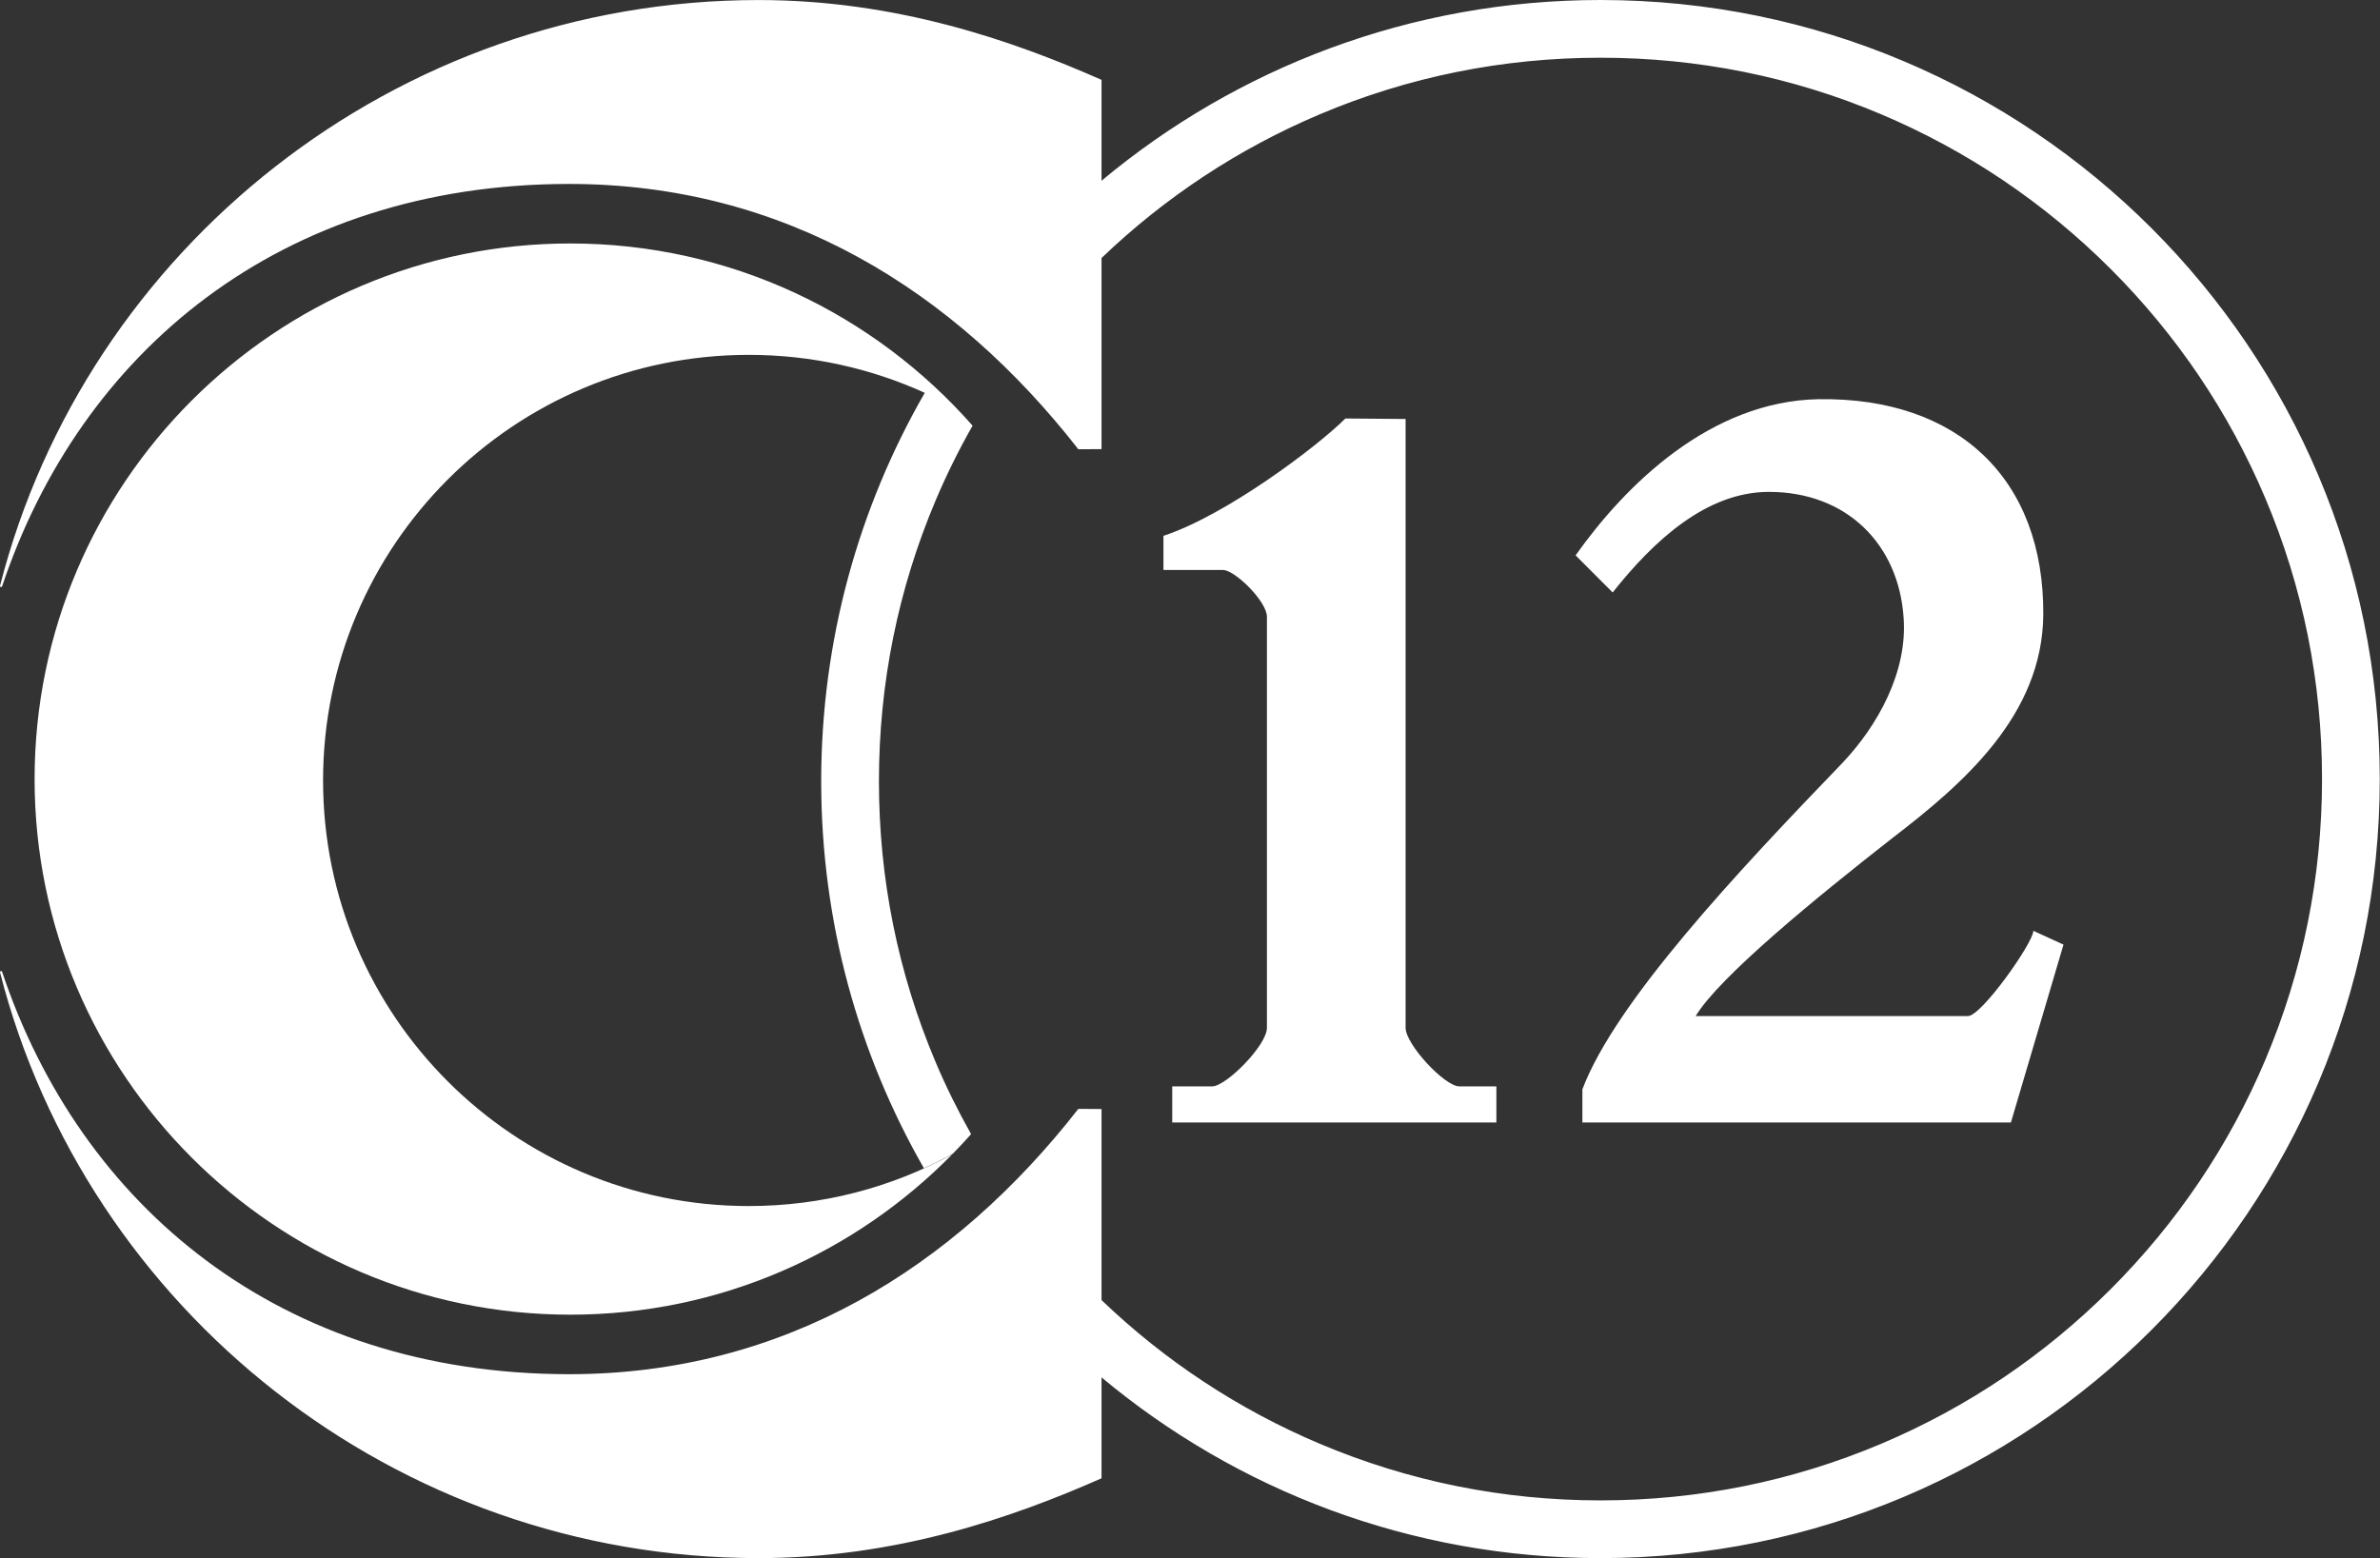
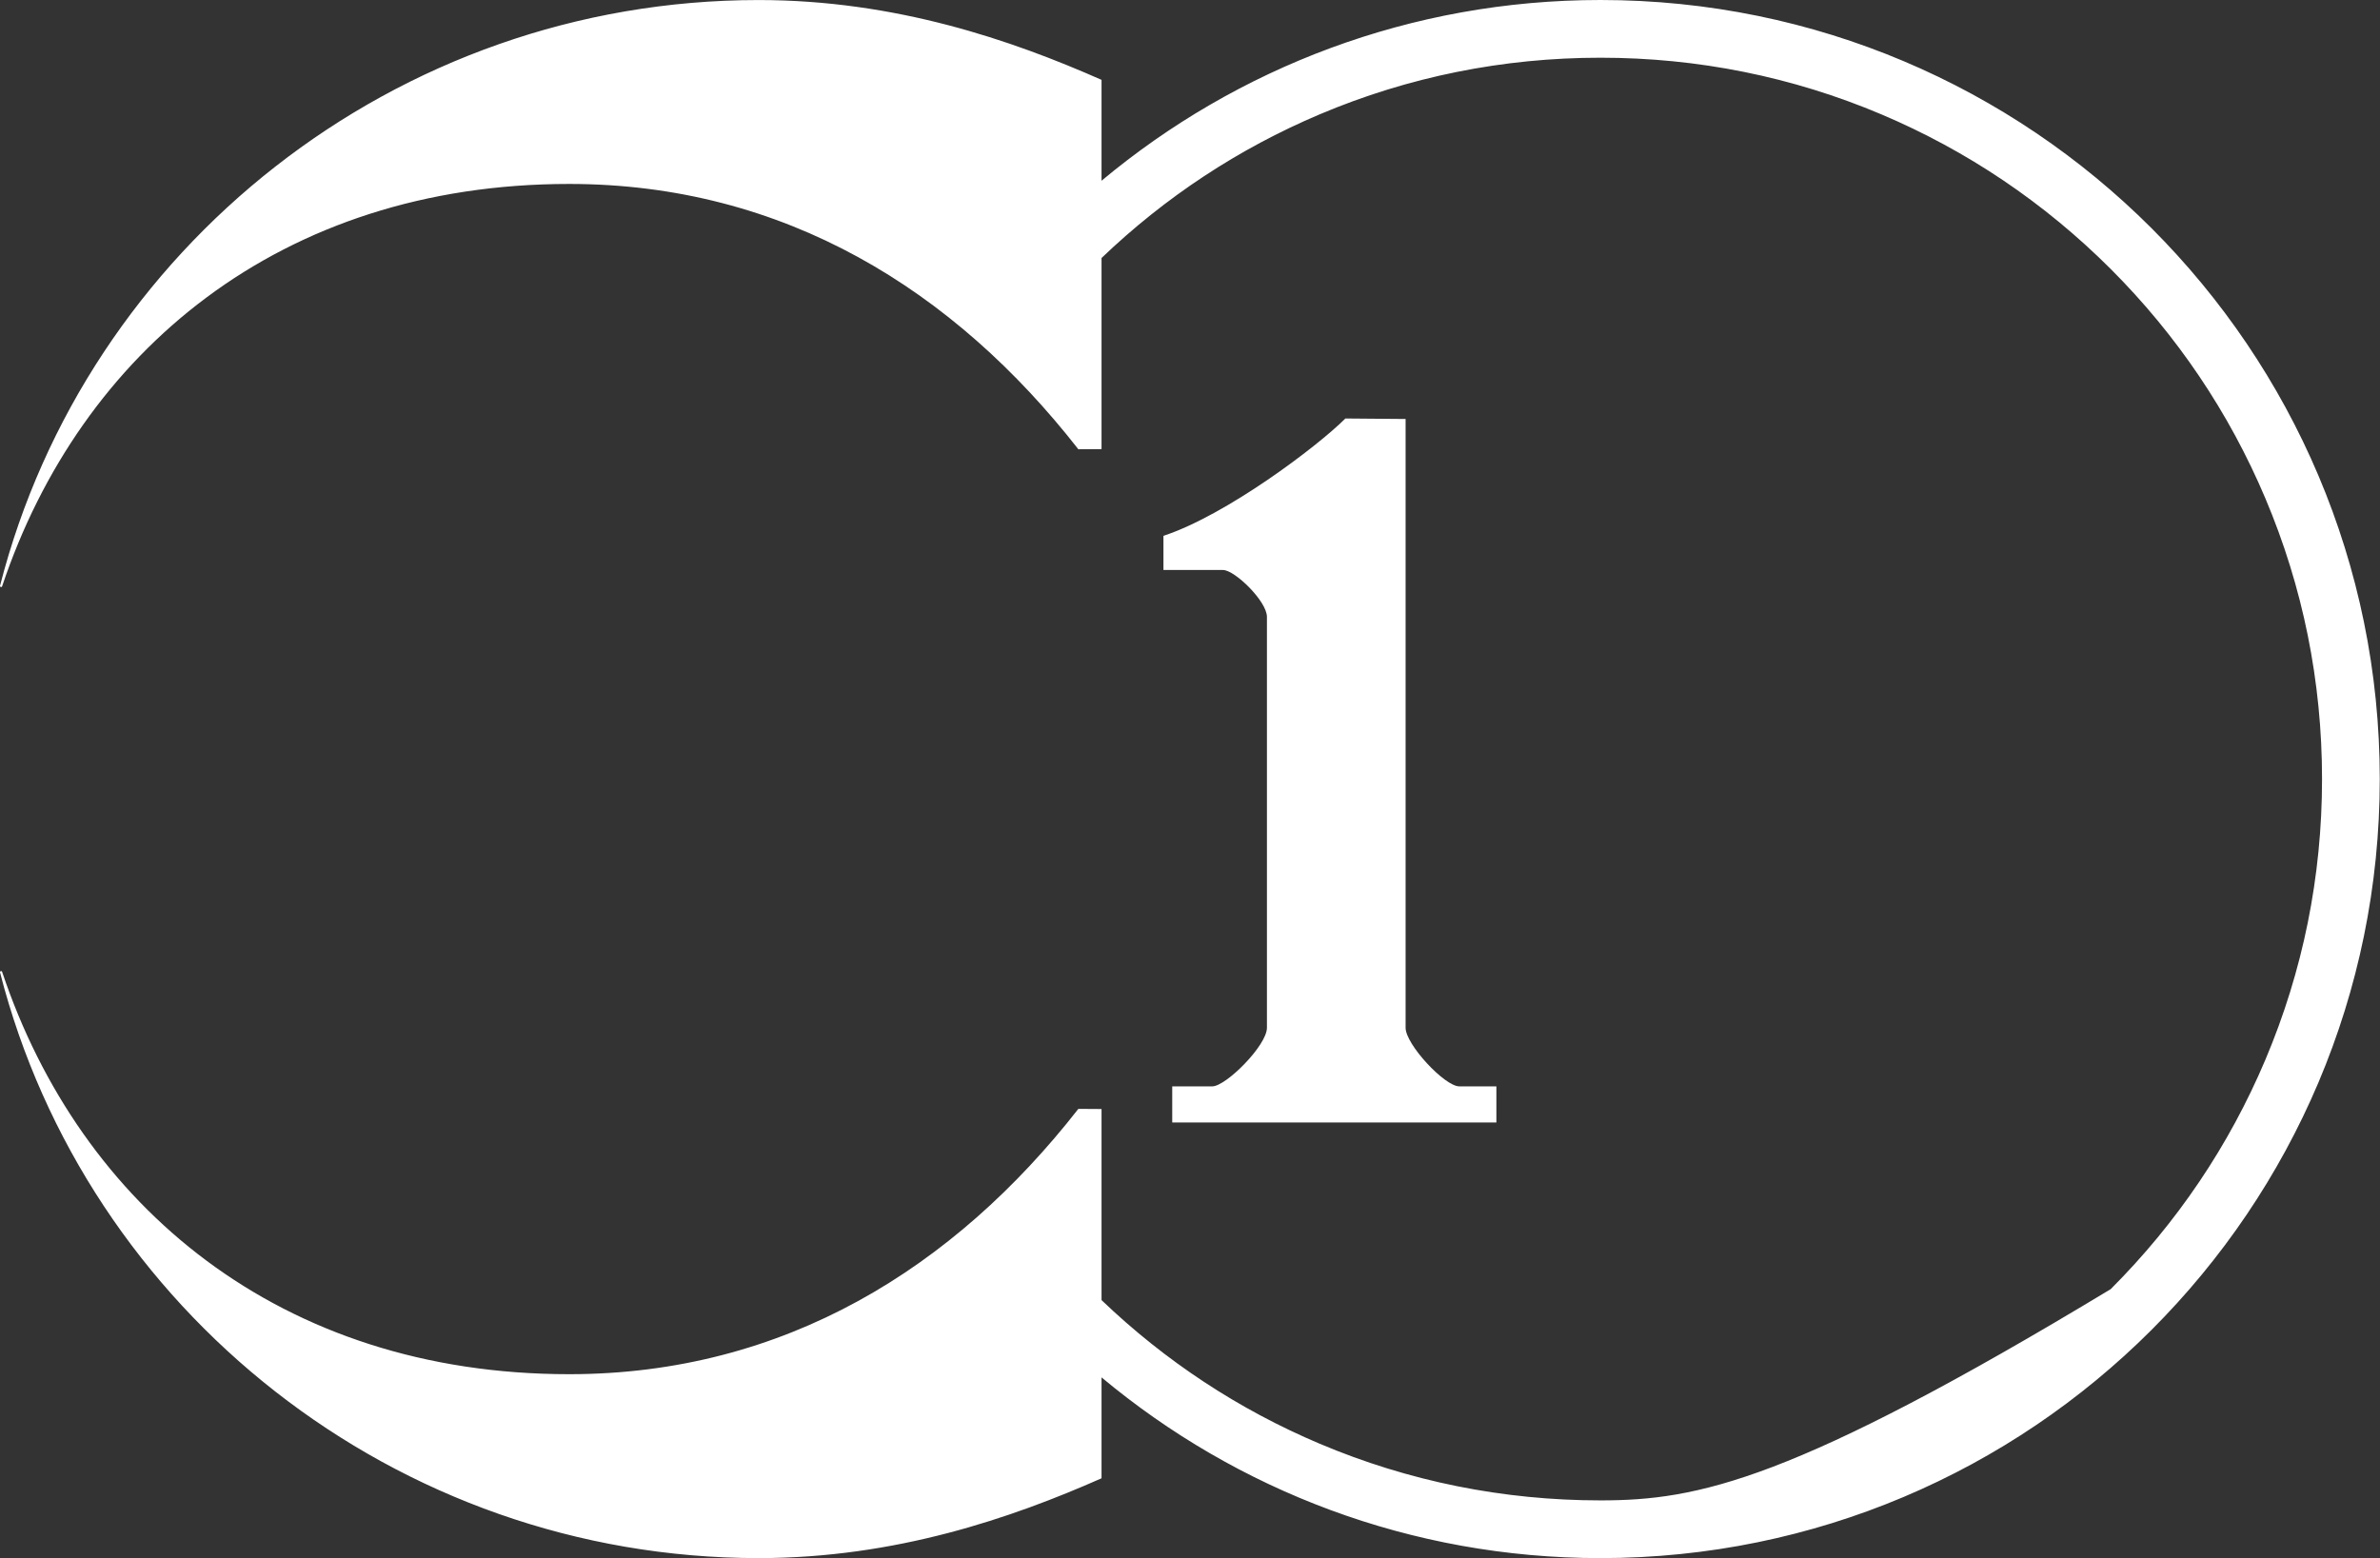
<svg xmlns="http://www.w3.org/2000/svg" width="100%" height="100%" viewBox="0 0 849 556" version="1.1" xml:space="preserve" style="fill-rule:evenodd;clip-rule:evenodd;stroke-linejoin:round;stroke-miterlimit:2;">
  <rect x="0" y="0" width="849" height="556" fill="#333333" stroke="none" />
  <g transform="matrix(1,0,0,1,-78.084,-74.322)">
    <g transform="matrix(1,0,0,1,558.014,474.846)">
      <path d="M0,-251.199C-10.113,-241.103 -42.606,-216.638 -64.9,-209.337L-64.9,-197.138L-43.65,-197.138C-39.479,-197.138 -27.986,-185.998 -27.986,-180.412L-27.986,-33.784C-27.986,-27.507 -42.606,-12.887 -47.486,-12.887L-61.77,-12.887L-61.77,0L53.866,0L53.866,-12.887L40.643,-12.887C35.41,-12.887 21.479,-27.863 21.479,-33.784L21.479,-251.021L0,-251.199Z" style="fill:white;fill-rule:nonzero;" />
    </g>
    <g transform="matrix(1,0,0,1,752.979,317.426)">
-       <path d="M0,56.057C25.421,36.557 53.653,12.177 53.989,-23.692C54.342,-72.116 23.688,-101.372 -26.113,-100.667C-64.794,-99.975 -95.077,-70.027 -112.844,-44.942L-99.622,-31.702C-84.985,-50.174 -66.174,-67.589 -43.88,-67.589C-16.02,-67.589 2.438,-48.777 4.171,-22.651C5.568,-3.504 -4.88,15.66 -17.77,29.239C-54.681,67.55 -98.577,114.238 -110.423,145.583L-110.423,157.429L42.441,157.429L61.201,93.954L50.448,89.029C50.448,93.221 31.976,119.453 27.113,119.453L-70.009,119.453C-61.646,105.522 -27.174,77.307 0,56.057" style="fill:white;fill-rule:nonzero;" />
-     </g>
+       </g>
    <g transform="matrix(1,0,0,1,649.019,630.287)">
-       <path d="M0,-555.965C-67.725,-555.965 -129.779,-531.729 -177.991,-491.475L-177.991,-527.472C-210.059,-541.65 -251.5,-555.951 -300.328,-555.951C-430.022,-555.951 -540.16,-467.117 -570.92,-346.971C-571.044,-346.495 -570.338,-346.283 -570.177,-346.759C-542.246,-430.275 -470.966,-490.329 -367.896,-490.329C-291.047,-490.329 -230.48,-452.302 -186.265,-395.659L-177.991,-395.71L-177.991,-463.904C-155.254,-485.679 -129.108,-502.911 -100.187,-515.161C-68.472,-528.582 -34.756,-535.369 0,-535.369C34.756,-535.369 68.472,-528.582 100.187,-515.161C130.823,-502.185 158.351,-483.624 182.004,-459.987C205.641,-436.35 224.202,-408.806 237.161,-378.17C250.579,-346.454 257.387,-312.739 257.387,-277.983C257.387,-243.226 250.579,-209.531 237.161,-177.796C224.202,-147.159 205.641,-119.632 182.004,-95.978C158.351,-72.341 130.823,-53.78 100.187,-40.821C68.472,-27.404 34.756,-20.596 0,-20.596C-34.756,-20.596 -68.472,-27.404 -100.187,-40.821C-129.108,-53.054 -155.254,-70.286 -177.991,-92.061L-177.991,-160.244L-186.265,-160.295C-230.48,-103.652 -291.047,-65.625 -367.896,-65.625C-470.966,-65.625 -542.246,-125.679 -570.177,-209.195C-570.338,-209.671 -571.044,-209.459 -570.92,-208.983C-540.16,-88.837 -430.022,-0.003 -300.328,-0.003C-251.5,-0.003 -210.059,-14.304 -177.991,-28.482L-177.991,-64.485C-129.774,-24.236 -67.72,0 0,0C153.522,0 277.982,-124.461 277.982,-277.983C277.982,-431.504 153.522,-555.965 0,-555.965" style="fill:white;fill-rule:nonzero;" />
+       <path d="M0,-555.965C-67.725,-555.965 -129.779,-531.729 -177.991,-491.475L-177.991,-527.472C-210.059,-541.65 -251.5,-555.951 -300.328,-555.951C-430.022,-555.951 -540.16,-467.117 -570.92,-346.971C-571.044,-346.495 -570.338,-346.283 -570.177,-346.759C-542.246,-430.275 -470.966,-490.329 -367.896,-490.329C-291.047,-490.329 -230.48,-452.302 -186.265,-395.659L-177.991,-395.71L-177.991,-463.904C-155.254,-485.679 -129.108,-502.911 -100.187,-515.161C-68.472,-528.582 -34.756,-535.369 0,-535.369C34.756,-535.369 68.472,-528.582 100.187,-515.161C130.823,-502.185 158.351,-483.624 182.004,-459.987C205.641,-436.35 224.202,-408.806 237.161,-378.17C250.579,-346.454 257.387,-312.739 257.387,-277.983C257.387,-243.226 250.579,-209.531 237.161,-177.796C224.202,-147.159 205.641,-119.632 182.004,-95.978C68.472,-27.404 34.756,-20.596 0,-20.596C-34.756,-20.596 -68.472,-27.404 -100.187,-40.821C-129.108,-53.054 -155.254,-70.286 -177.991,-92.061L-177.991,-160.244L-186.265,-160.295C-230.48,-103.652 -291.047,-65.625 -367.896,-65.625C-470.966,-65.625 -542.246,-125.679 -570.177,-209.195C-570.338,-209.671 -571.044,-209.459 -570.92,-208.983C-540.16,-88.837 -430.022,-0.003 -300.328,-0.003C-251.5,-0.003 -210.059,-14.304 -177.991,-28.482L-177.991,-64.485C-129.774,-24.236 -67.72,0 0,0C153.522,0 277.982,-124.461 277.982,-277.983C277.982,-431.504 153.522,-555.965 0,-555.965" style="fill:white;fill-rule:nonzero;" />
    </g>
    <g transform="matrix(1,0,0,1,425.023,478.409)">
-       <path d="M0,-252.199C-35.051,-292.031 -86.379,-317.215 -143.484,-317.215C-248.863,-317.215 -334.598,-231.48 -334.598,-126.098C-334.598,-20.719 -248.863,65.016 -143.484,65.016C-90.215,65.016 -41.975,43.102 -7.281,7.821C-28.835,19.568 -53.554,26.256 -79.831,26.256C-163.7,26.256 -231.692,-41.736 -231.692,-125.605C-231.692,-209.474 -163.7,-277.466 -79.831,-277.466C-57.441,-277.466 -36.188,-272.62 -17.055,-263.918C-40.547,-223.103 -53.999,-175.782 -53.999,-125.307C-53.999,-75.064 -40.671,-27.949 -17.37,12.746C-13.853,11.157 -10.411,9.421 -7.041,7.575C-4.812,5.301 -2.64,2.972 -0.527,0.592C-5.188,-7.699 -9.435,-16.226 -13.161,-25.051C-26.599,-56.801 -33.404,-90.533 -33.404,-125.307C-33.404,-160.097 -26.599,-193.83 -13.161,-225.562C-9.281,-234.747 -4.877,-243.617 0,-252.199" style="fill:white;fill-rule:nonzero;" />
-     </g>
+       </g>
  </g>
</svg>